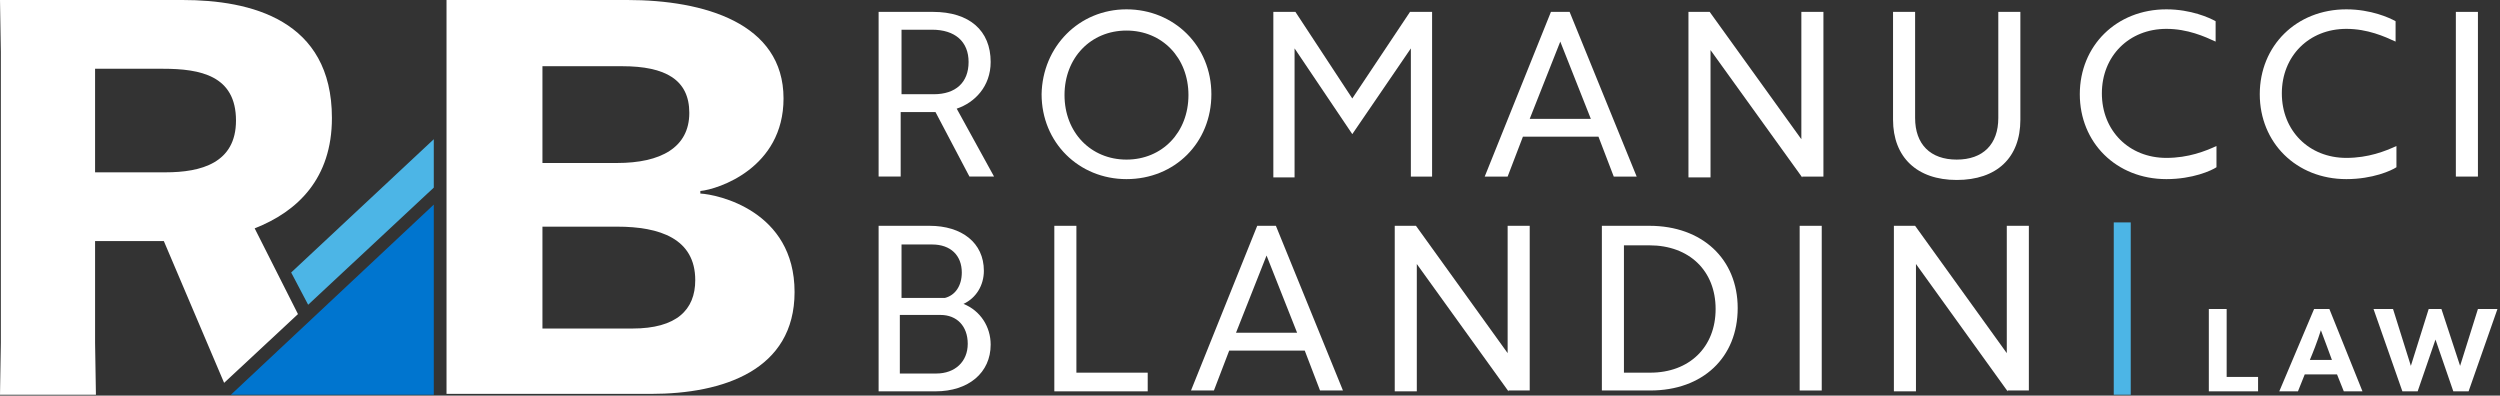
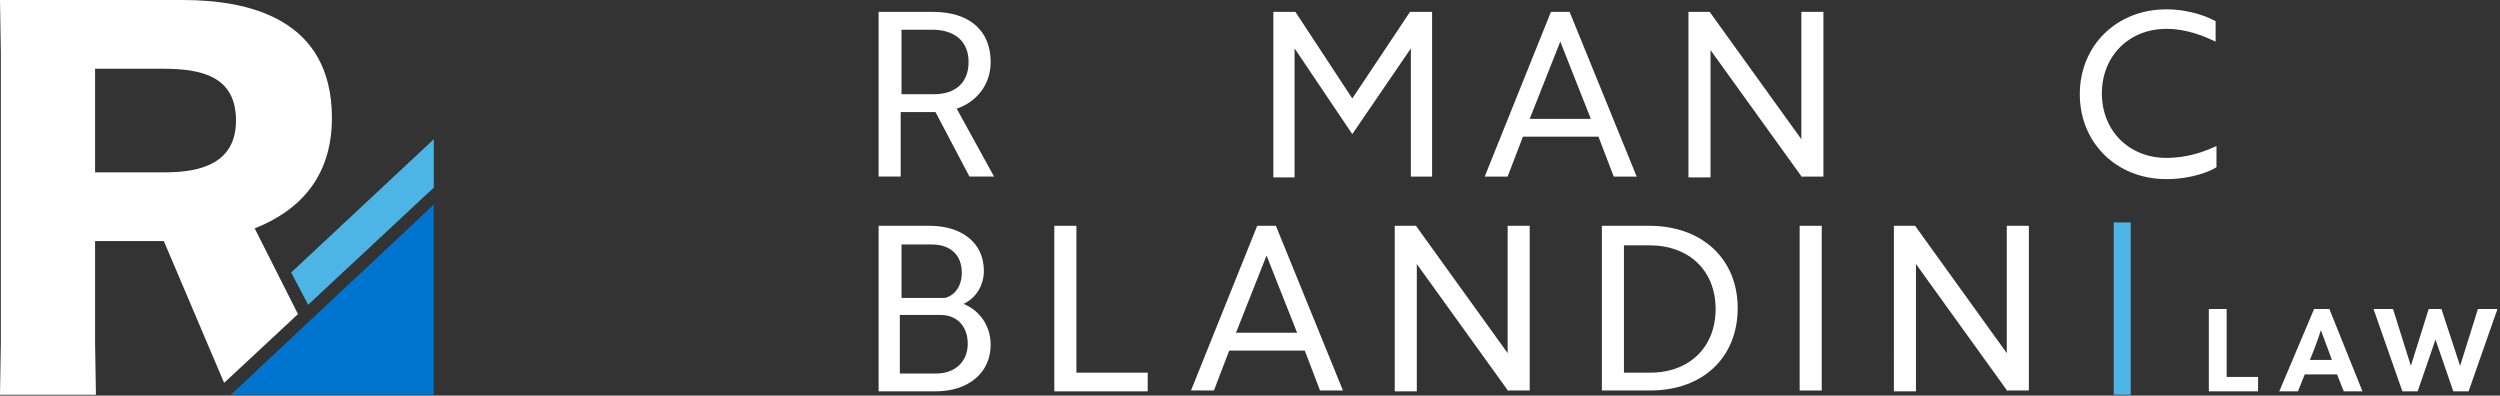
<svg xmlns="http://www.w3.org/2000/svg" version="1.1" id="Layer_1" x="0px" y="0px" viewBox="0 0 294.5 46.6" style="enable-background:new 0 0 294.5 46.6;" xml:space="preserve">
  <rect x="0" y="0" width="294.5" height="46.6" fill="#333333" stroke="none" />
  <style type="text/css">
	.st0{fill:#4CB5E6;}
	.st1{fill:#FFFFFF;}
	.st2{fill:#0075CF;}
</style>
  <g>
    <polygon class="st0" points="51.1,22.1 51.1,16.4 34.3,32.1 36.3,35.9  " />
    <path class="st1" d="M30,26.9c5.1-2,9.1-5.9,9.1-13C39.1,2.3,29.5,0,21.5,0H0l0.1,6.1v34.3L0,46.5h11.3l-0.1-6.1v-12h8.1l7.1,16.7   l8.7-8.1L30,26.9z M19.5,20.3h-8.3V8.1h8c4.4,0,8.6,0.8,8.6,6.1C27.8,19.2,23.7,20.3,19.5,20.3z" />
    <polygon class="st2" points="27.2,46.5 39.9,46.5 51.1,46.5 51.1,24.1  " />
-     <path class="st1" d="M82.5,22.8v-0.3c2.1-0.2,9.8-2.7,9.8-10.9C92.3,2.7,82.9,0,73.9,0H52.6c0,0,0,6.7,0,15v7.7v16v7.7h24.1   c8.5,0,16.9-2.8,16.9-12C93.6,24.8,84.5,22.9,82.5,22.8z M63.9,7.8h9.4c5.1,0,7.9,1.6,7.9,5.5c0,4.1-3.4,5.9-8.5,5.9h-8.8V7.8z    M74.5,38.7H63.9v-12h8.8c5,0,9.2,1.4,9.2,6.3C81.9,36.5,79.7,38.7,74.5,38.7z" />
    <g>
      <path class="st1" d="M109.9,1.4c4.3,0,6.8,2.2,6.8,5.9c0,2.9-1.9,4.8-4,5.5l4.4,8h-2.9l-4-7.6h-4.1v7.6h-2.6V1.4H109.9z     M106.2,3.6v7.5h3.8c2.6,0,4.1-1.4,4.1-3.8s-1.6-3.8-4.3-3.8H106.2z" />
-       <path class="st1" d="M132.7,1.1c5.6,0,10,4.3,10,10s-4.3,10-10,10c-5.6,0-10-4.3-10-10C122.8,5.5,127.1,1.1,132.7,1.1z     M132.7,18.8c4.2,0,7.3-3.2,7.3-7.6s-3.1-7.6-7.3-7.6c-4.2,0-7.3,3.2-7.3,7.6S128.5,18.8,132.7,18.8z" />
      <path class="st1" d="M152.5,5.7v15.2h-2.5V1.4h2.6l6.7,10.2l6.8-10.2h2.6v19.4h-2.5V5.7l-6.9,10.1L152.5,5.7z" />
      <path class="st1" d="M182.7,1.4h2.2l7.9,19.4h-2.7l-1.8-4.7h-8.9l-1.8,4.7h-2.7L182.7,1.4z M187.4,14l-3.6-9.1l-3.6,9.1H187.4z" />
      <path class="st1" d="M212.3,20.9l-10.8-15v15h-2.6V1.4h2.5l10.8,15v-15h2.6v19.4H212.3z" />
-       <path class="st1" d="M238,14.1c0,4.5-2.8,7.1-7.5,7.1c-4.7,0-7.5-2.7-7.5-7.1V1.4h2.6v12.5c0,3.1,1.8,4.9,4.9,4.9    c3.1,0,4.9-1.8,4.9-4.9V1.4h2.6V14.1z" />
      <path class="st1" d="M261,4.9c-1.3-0.6-3.3-1.5-5.8-1.5c-4.4,0-7.6,3.2-7.6,7.6s3.2,7.6,7.6,7.6c2.6,0,4.6-0.8,5.9-1.4v2.5    c-0.6,0.4-2.8,1.4-5.9,1.4c-5.9,0-10.2-4.3-10.2-10s4.3-10,10.2-10c2.9,0,5.1,1,5.8,1.4V4.9z" />
-       <path class="st1" d="M282.2,4.9c-1.3-0.6-3.3-1.5-5.8-1.5c-4.4,0-7.6,3.2-7.6,7.6s3.2,7.6,7.6,7.6c2.6,0,4.6-0.8,5.9-1.4v2.5    c-0.6,0.4-2.8,1.4-5.9,1.4c-5.9,0-10.2-4.3-10.2-10s4.3-10,10.2-10c2.9,0,5.1,1,5.8,1.4V4.9z" />
-       <path class="st1" d="M289.3,20.9V1.4h2.6v19.4H289.3z" />
    </g>
    <g>
      <path class="st1" d="M116.7,40.6c0,3.3-2.6,5.5-6.5,5.5h-6.7V26.6h6c3.8,0,6.4,2,6.4,5.3c0,1.7-0.9,3.2-2.4,3.9    C115.5,36.6,116.7,38.5,116.7,40.6z M111.3,35.1c1.2-0.3,2-1.4,2-3c0-2-1.3-3.3-3.5-3.3h-3.6v6.3H111.3z M106.1,44h4.2    c2.2,0,3.7-1.4,3.7-3.5c0-2.1-1.3-3.4-3.2-3.4h-4.8V44z" />
      <path class="st1" d="M124.2,46.1V26.6h2.6v17.3h8.4v2.2H124.2z" />
      <path class="st1" d="M148.1,26.6h2.2l7.9,19.4h-2.7l-1.8-4.7h-8.9l-1.8,4.7h-2.7L148.1,26.6z M152.8,39.2l-3.6-9.1l-3.6,9.1H152.8    z" />
      <path class="st1" d="M177.7,46.1l-10.8-15v15h-2.6V26.6h2.5l10.8,15v-15h2.6v19.4H177.7z" />
      <path class="st1" d="M188.7,46.1V26.6h5.6c6.2,0,10.4,3.9,10.4,9.7s-4.1,9.7-10.3,9.7H188.7z M191.3,28.8v15.1h3.1    c4.6,0,7.7-3,7.7-7.5s-3.1-7.5-7.8-7.5H191.3z" />
      <path class="st1" d="M212,46.1V26.6h2.6v19.4H212z" />
      <path class="st1" d="M236.5,46.1l-10.8-15v15h-2.6V26.6h2.5l10.8,15v-15h2.6v19.4H236.5z" />
    </g>
    <g>
      <path class="st1" d="M260.2,46.1v-9.7h2.1v8h3.7v1.7H260.2z" />
      <path class="st1" d="M272.6,36.4h1.8l3.9,9.7h-2.2l-0.8-2h-3.8l-0.8,2h-2.2L272.6,36.4z M274.7,42.4c-0.3-0.8-0.8-2.2-1.3-3.5h0    c-0.4,1.3-1,2.8-1.3,3.5H274.7z" />
      <path class="st1" d="M291.9,36.4h2.3l-3.4,9.7H289l-2.1-6.1l-2.1,6.1H283l-3.4-9.7h2.3l2.1,6.7h0l2.1-6.7h1.5l2.2,6.7h0    L291.9,36.4z" />
    </g>
    <g>
      <rect x="249" y="26.2" class="st0" width="2" height="20.3" />
    </g>
  </g>
</svg>